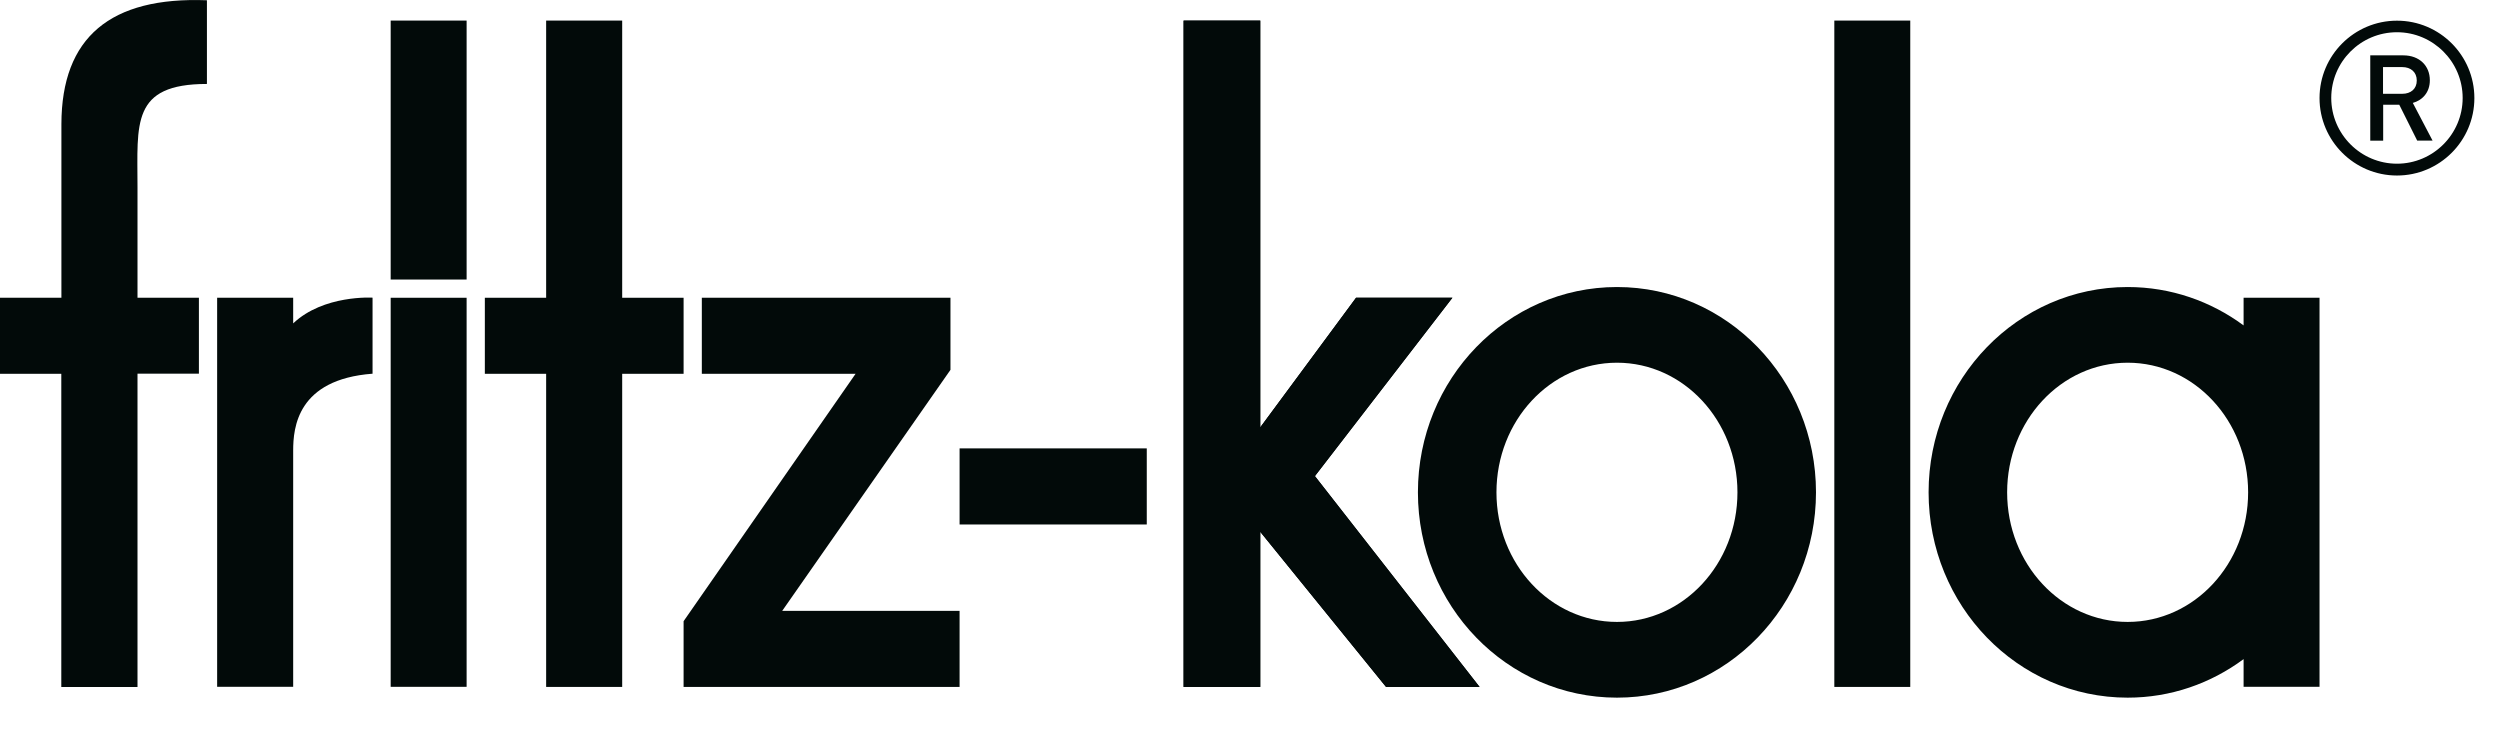
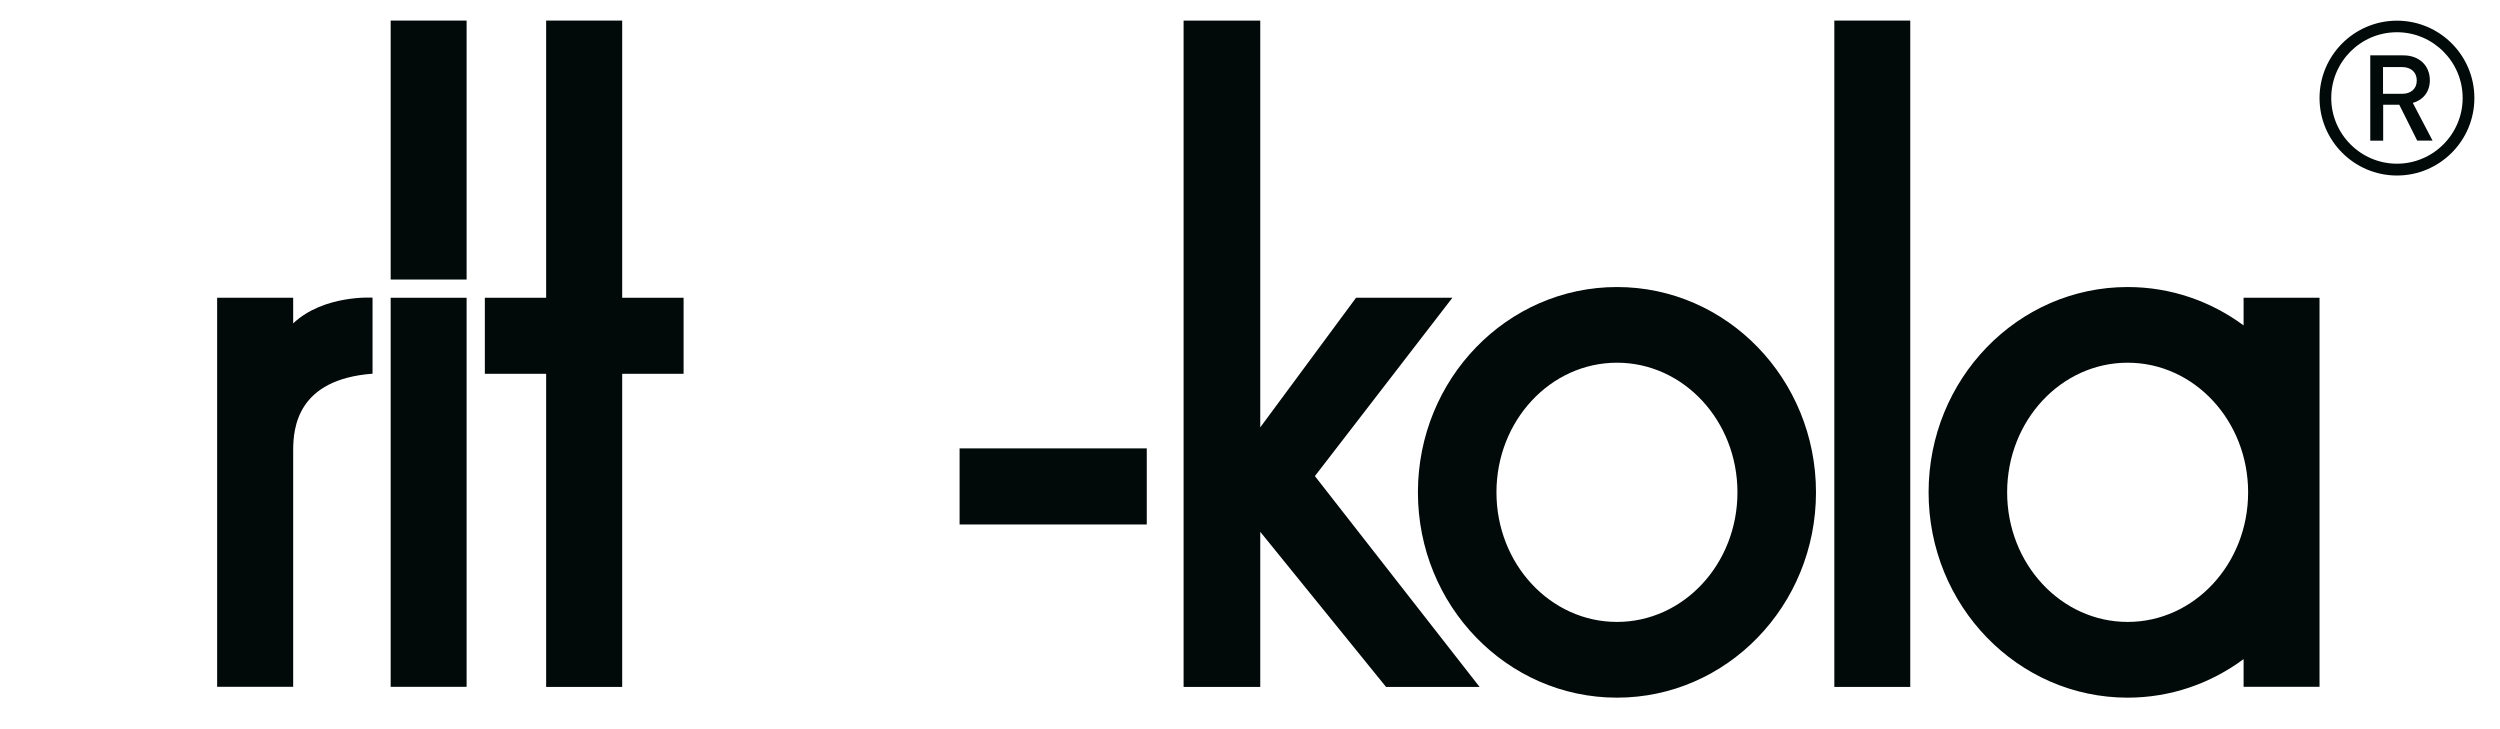
<svg xmlns="http://www.w3.org/2000/svg" width="48" height="14" viewBox="0 0 48 14" fill="none">
  <g clip-path="url(#clip0_1314_24932)">
    <path fill-rule="evenodd" clip-rule="evenodd" d="M22.725 0.395H24.197V8.205L26.036 5.717H27.886L25.246 9.141L28.408 13.189H26.612L24.197 10.211V13.189H22.725V0.395Z" fill="#020A09" />
    <path fill-rule="evenodd" clip-rule="evenodd" d="M35.219 0.395H36.677V13.189H35.219V0.395Z" fill="#020A09" />
    <path fill-rule="evenodd" clip-rule="evenodd" d="M31.046 11.941C29.767 11.941 28.732 10.828 28.732 9.453C28.732 8.078 29.767 6.964 31.046 6.964C32.324 6.964 33.359 8.078 33.359 9.453C33.359 10.828 32.324 11.941 31.046 11.941ZM31.046 5.511C28.935 5.511 27.224 7.276 27.224 9.453C27.224 11.63 28.935 13.395 31.046 13.395C33.156 13.395 34.867 11.63 34.867 9.453C34.867 7.276 33.156 5.511 31.046 5.511Z" fill="#020A09" />
-     <path fill-rule="evenodd" clip-rule="evenodd" d="M22.725 0.395H24.197V8.205L26.036 5.717H27.886L25.246 9.141L28.408 13.189H26.612L24.197 10.211V13.189H22.725V0.395Z" fill="#020A09" />
    <path fill-rule="evenodd" clip-rule="evenodd" d="M7.501 5.717H8.959V13.187H7.501V5.717ZM7.501 0.395H8.959V5.367H7.501V0.395Z" fill="#020A09" />
    <path fill-rule="evenodd" clip-rule="evenodd" d="M9.309 5.717H10.486V0.395H11.946V5.717H13.125V7.177H11.946V13.189H10.486V7.177H9.309V5.717Z" fill="#020A09" />
-     <path fill-rule="evenodd" clip-rule="evenodd" d="M18.424 13.189H13.125V11.927L16.427 7.177H13.475V5.717H18.249V7.101L15.018 11.729H18.424V13.189Z" fill="#020A09" />
    <path fill-rule="evenodd" clip-rule="evenodd" d="M18.424 8.609H22.018V10.07H18.424V8.609Z" fill="#020A09" />
    <path fill-rule="evenodd" clip-rule="evenodd" d="M5.629 6.211V5.717H4.169V13.187H5.629V8.652C5.629 8.208 5.709 7.284 7.153 7.175V5.715C7.153 5.715 6.213 5.656 5.629 6.209V6.211Z" fill="#020A09" />
-     <path fill-rule="evenodd" clip-rule="evenodd" d="M1.179 5.717V2.382C1.182 0.714 2.122 -0.066 3.973 0.005V1.612C2.514 1.612 2.64 2.373 2.64 3.592V5.717H3.819V7.175H2.64V13.19H1.177V7.177H0V5.717H1.179Z" fill="#020A09" />
    <path fill-rule="evenodd" clip-rule="evenodd" d="M40.851 11.941C39.572 11.941 38.537 10.828 38.537 9.453C38.537 8.078 39.572 6.964 40.851 6.964C42.129 6.964 43.164 8.078 43.164 9.453C43.164 10.828 42.129 11.941 40.851 11.941ZM43.077 5.719V6.248C42.451 5.785 41.683 5.511 40.851 5.511C38.74 5.511 37.029 7.276 37.029 9.453C37.029 11.63 38.74 13.395 40.851 13.395C41.68 13.395 42.448 13.121 43.077 12.655V13.187H44.535V5.717H43.077V5.719Z" fill="#020A09" />
    <path d="M46.123 1.288H45.754V1.801H46.123C46.288 1.801 46.402 1.706 46.402 1.546C46.402 1.385 46.288 1.288 46.123 1.288ZM46.411 2.701L46.066 2.011H45.757V2.701H45.509V1.063H46.144C46.454 1.063 46.653 1.264 46.653 1.541C46.653 1.775 46.511 1.924 46.326 1.976L46.705 2.699H46.414L46.411 2.701Z" fill="#020A09" />
    <path d="M46.022 0.619C45.324 0.619 44.76 1.186 44.76 1.881C44.76 2.576 45.327 3.143 46.022 3.143C46.716 3.143 47.283 2.576 47.283 1.881C47.283 1.186 46.716 0.619 46.022 0.619ZM46.022 3.37C45.202 3.37 44.535 2.703 44.535 1.883C44.535 1.063 45.202 0.397 46.022 0.397C46.842 0.397 47.508 1.063 47.508 1.883C47.508 2.703 46.842 3.37 46.022 3.37Z" fill="#020A09" />
  </g>
  <defs>
    <clipPath id="clip0_1314_24932">
      <rect width="47.508" height="13.397" fill="white" />
    </clipPath>
  </defs>
</svg>